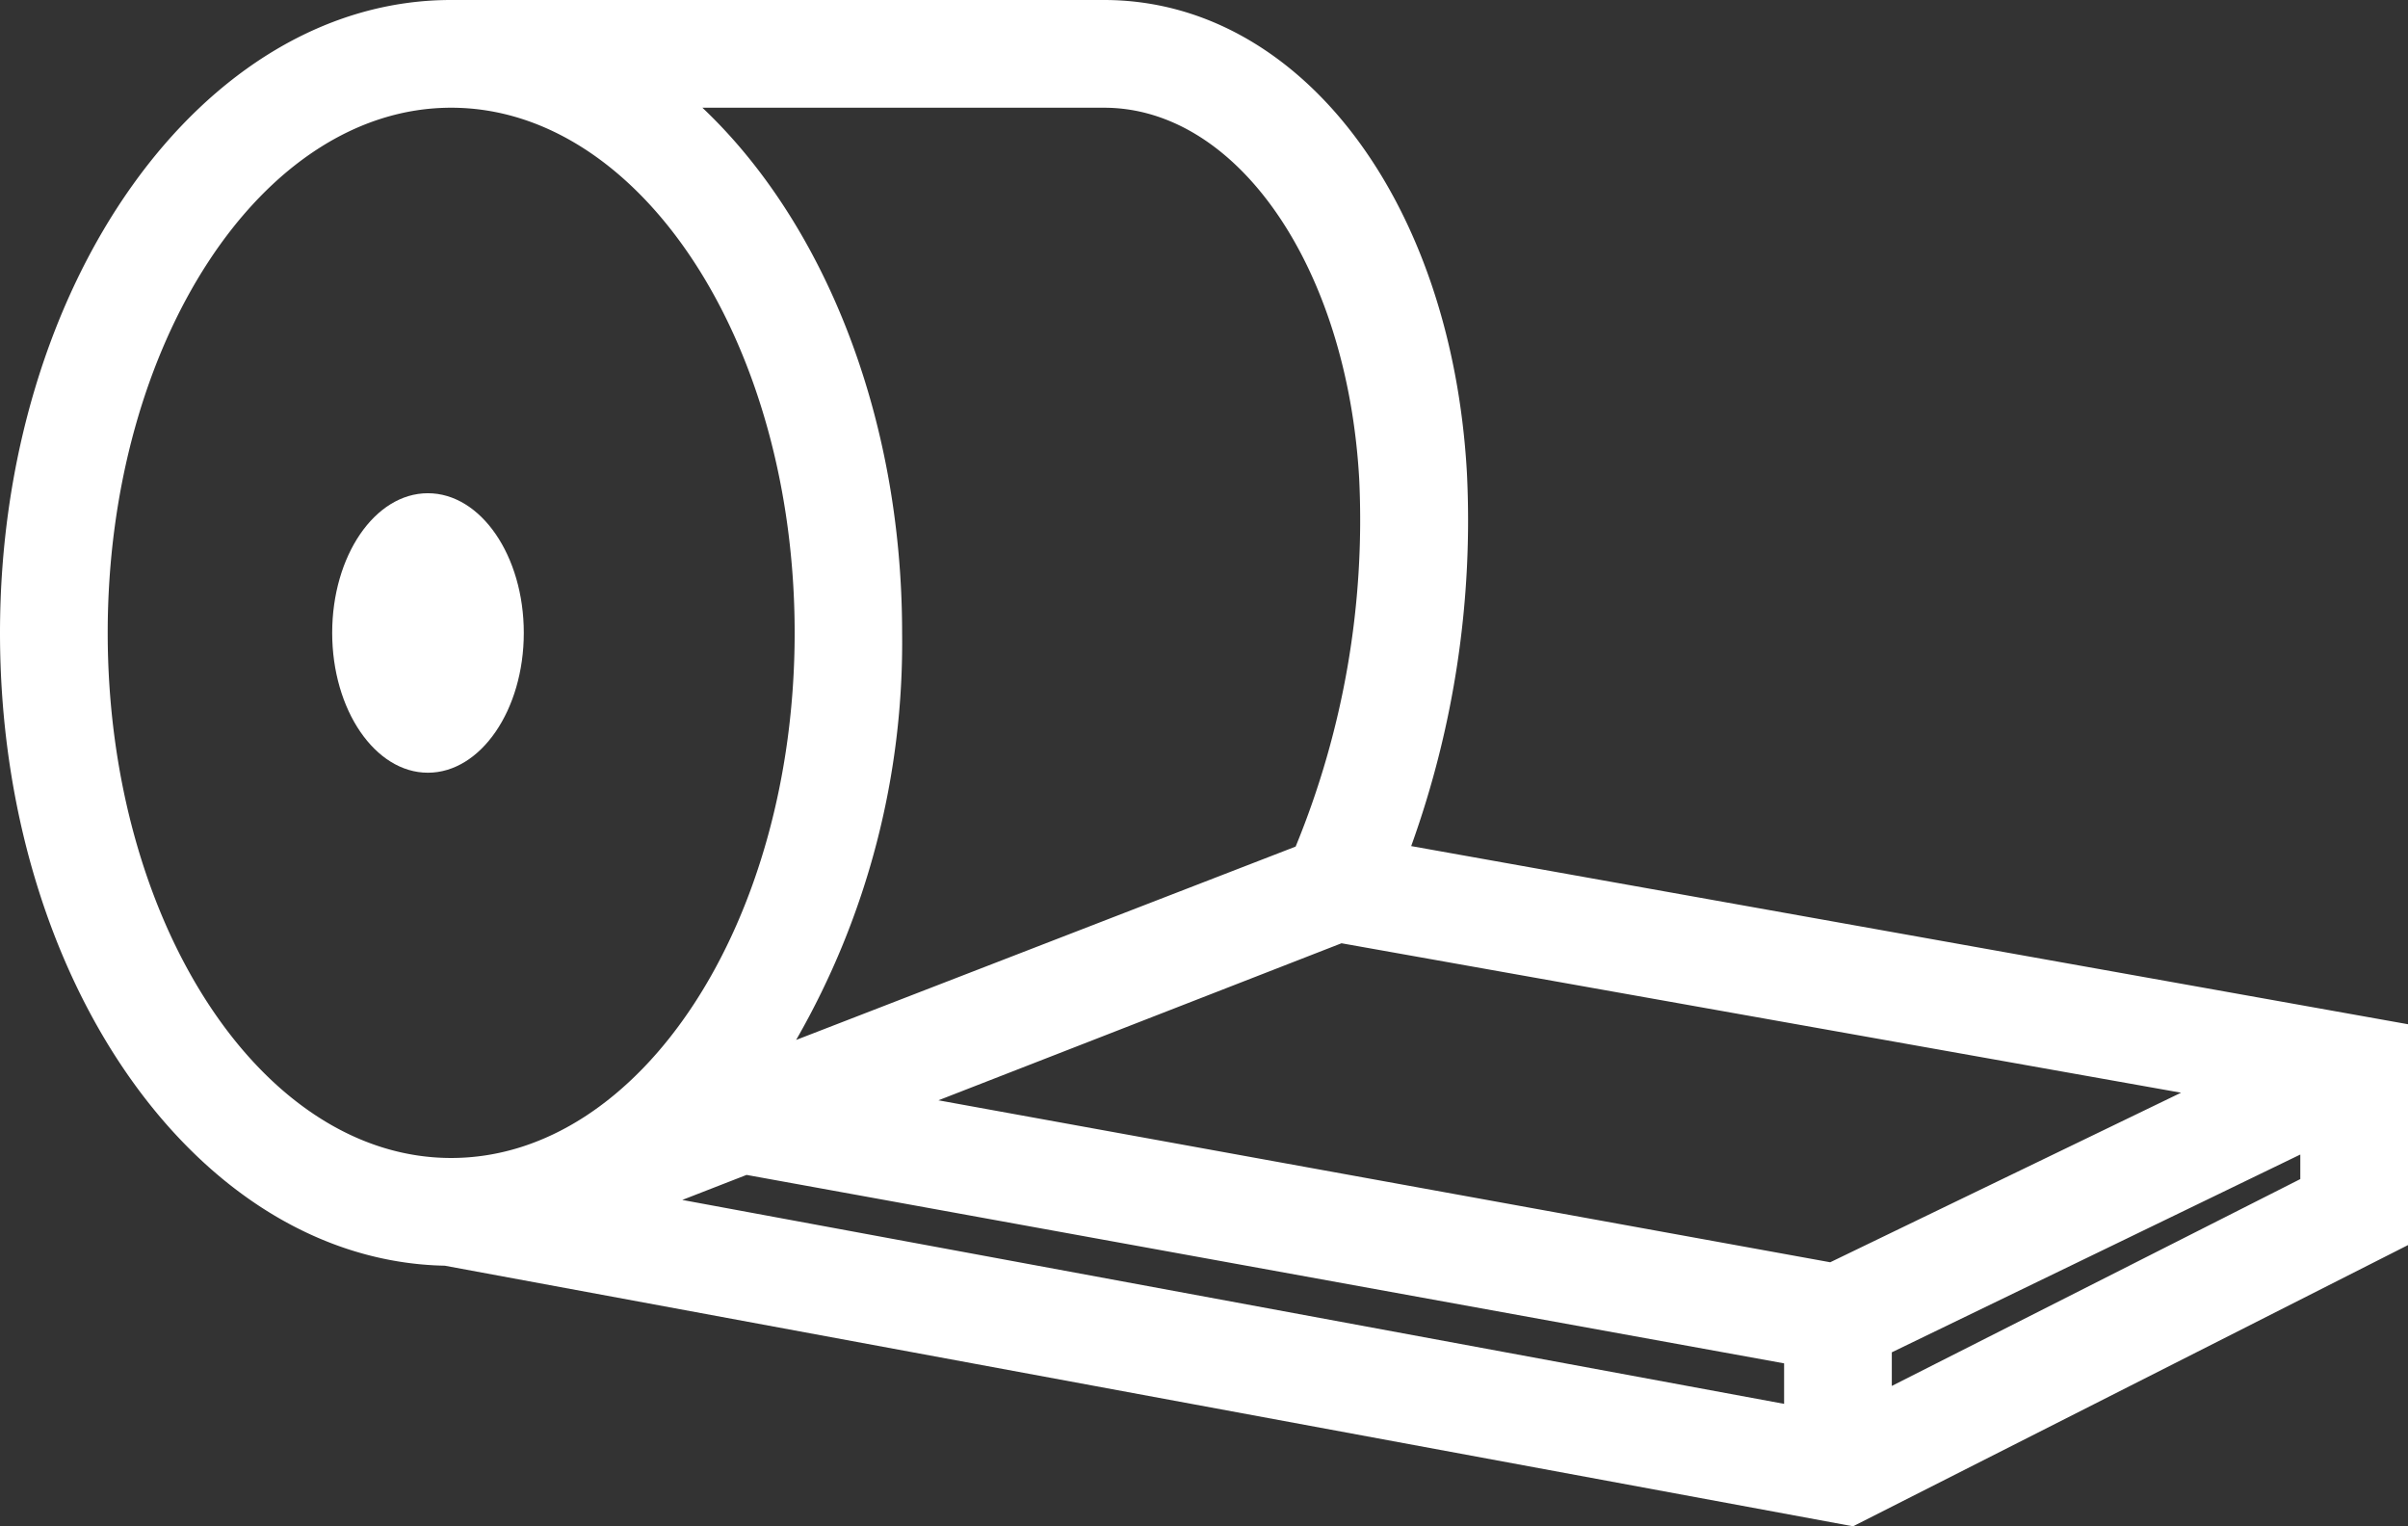
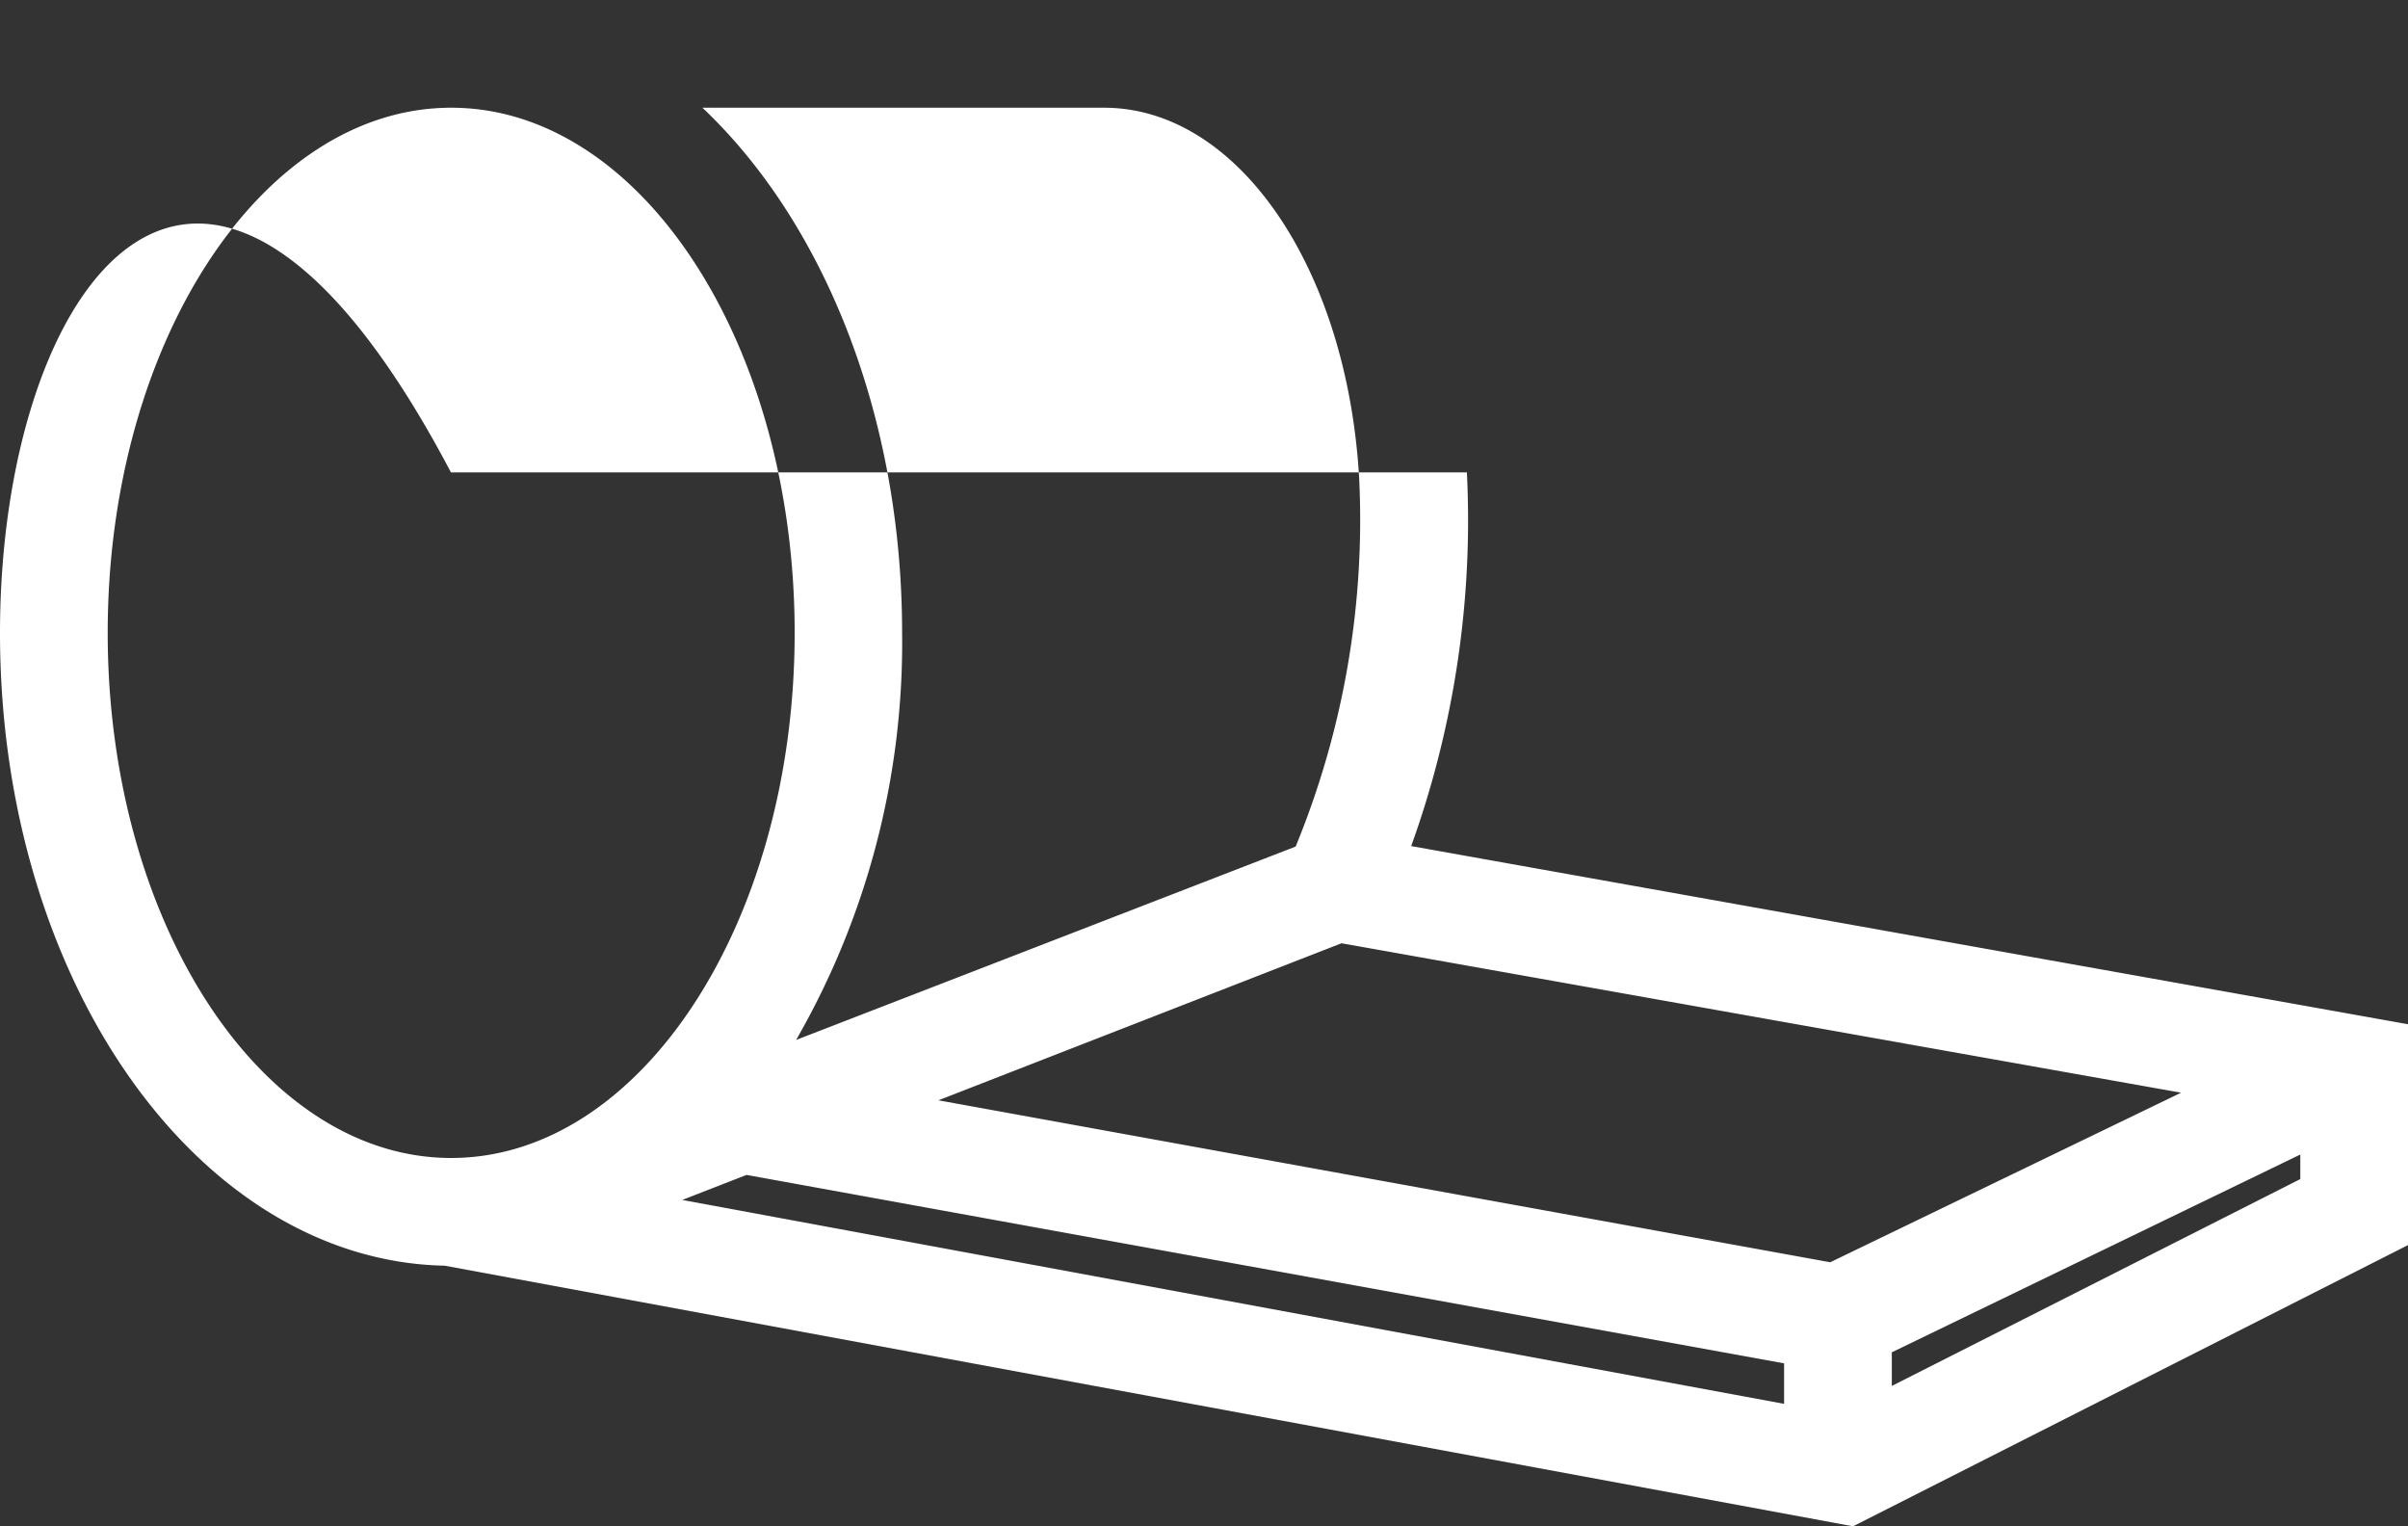
<svg xmlns="http://www.w3.org/2000/svg" id="Layer_1" data-name="Layer 1" viewBox="0 0 98.15 62.2">
  <rect x="0" y="0" width="98.15" height="62.2" fill="#333333" stroke="none" />
  <defs>
    <style>.cls-1{fill:#fff;}</style>
  </defs>
-   <path class="cls-1" d="M21.35,25.79c0-3.14-1.75-5.69-3.91-5.69s-3.9,2.55-3.9,5.69,1.75,5.7,3.9,5.7S21.35,28.94,21.35,25.79Z" />
-   <path class="cls-1" d="M57.52,34.48a39.16,39.16,0,0,0,2.27-15.23C59.16,8.1,52.94,0,45,0H18.38C8.25,0,0,11.57,0,25.79S8.11,51.38,18.13,51.58L75.53,62.2,98.15,50.74v-9ZM30.43,47.88l42.29,7.68v1.65L27.81,48.9ZM74.6,51.44l-36.35-6.6,16.43-6.4L88.9,44.53ZM45,4.39c5.44,0,9.91,6.5,10.4,15.11a35,35,0,0,1-2.59,15L32.45,42.38a32.47,32.47,0,0,0,4.32-16.59c0-8.9-3.23-16.76-8.14-21.4ZM4.39,25.79c0-11.8,6.28-21.4,14-21.4s14,9.6,14,21.4-6.28,21.4-14,21.4S4.39,37.59,4.39,25.79ZM77.11,56.48V55.11l16.65-8.06v1Z" />
+   <path class="cls-1" d="M57.52,34.48a39.16,39.16,0,0,0,2.27-15.23H18.38C8.25,0,0,11.57,0,25.79S8.11,51.38,18.13,51.58L75.53,62.2,98.15,50.74v-9ZM30.43,47.88l42.29,7.68v1.65L27.81,48.9ZM74.6,51.44l-36.35-6.6,16.43-6.4L88.9,44.53ZM45,4.39c5.44,0,9.91,6.5,10.4,15.11a35,35,0,0,1-2.59,15L32.45,42.38a32.47,32.47,0,0,0,4.32-16.59c0-8.9-3.23-16.76-8.14-21.4ZM4.39,25.79c0-11.8,6.28-21.4,14-21.4s14,9.6,14,21.4-6.28,21.4-14,21.4S4.39,37.59,4.39,25.79ZM77.11,56.48V55.11l16.65-8.06v1Z" />
</svg>